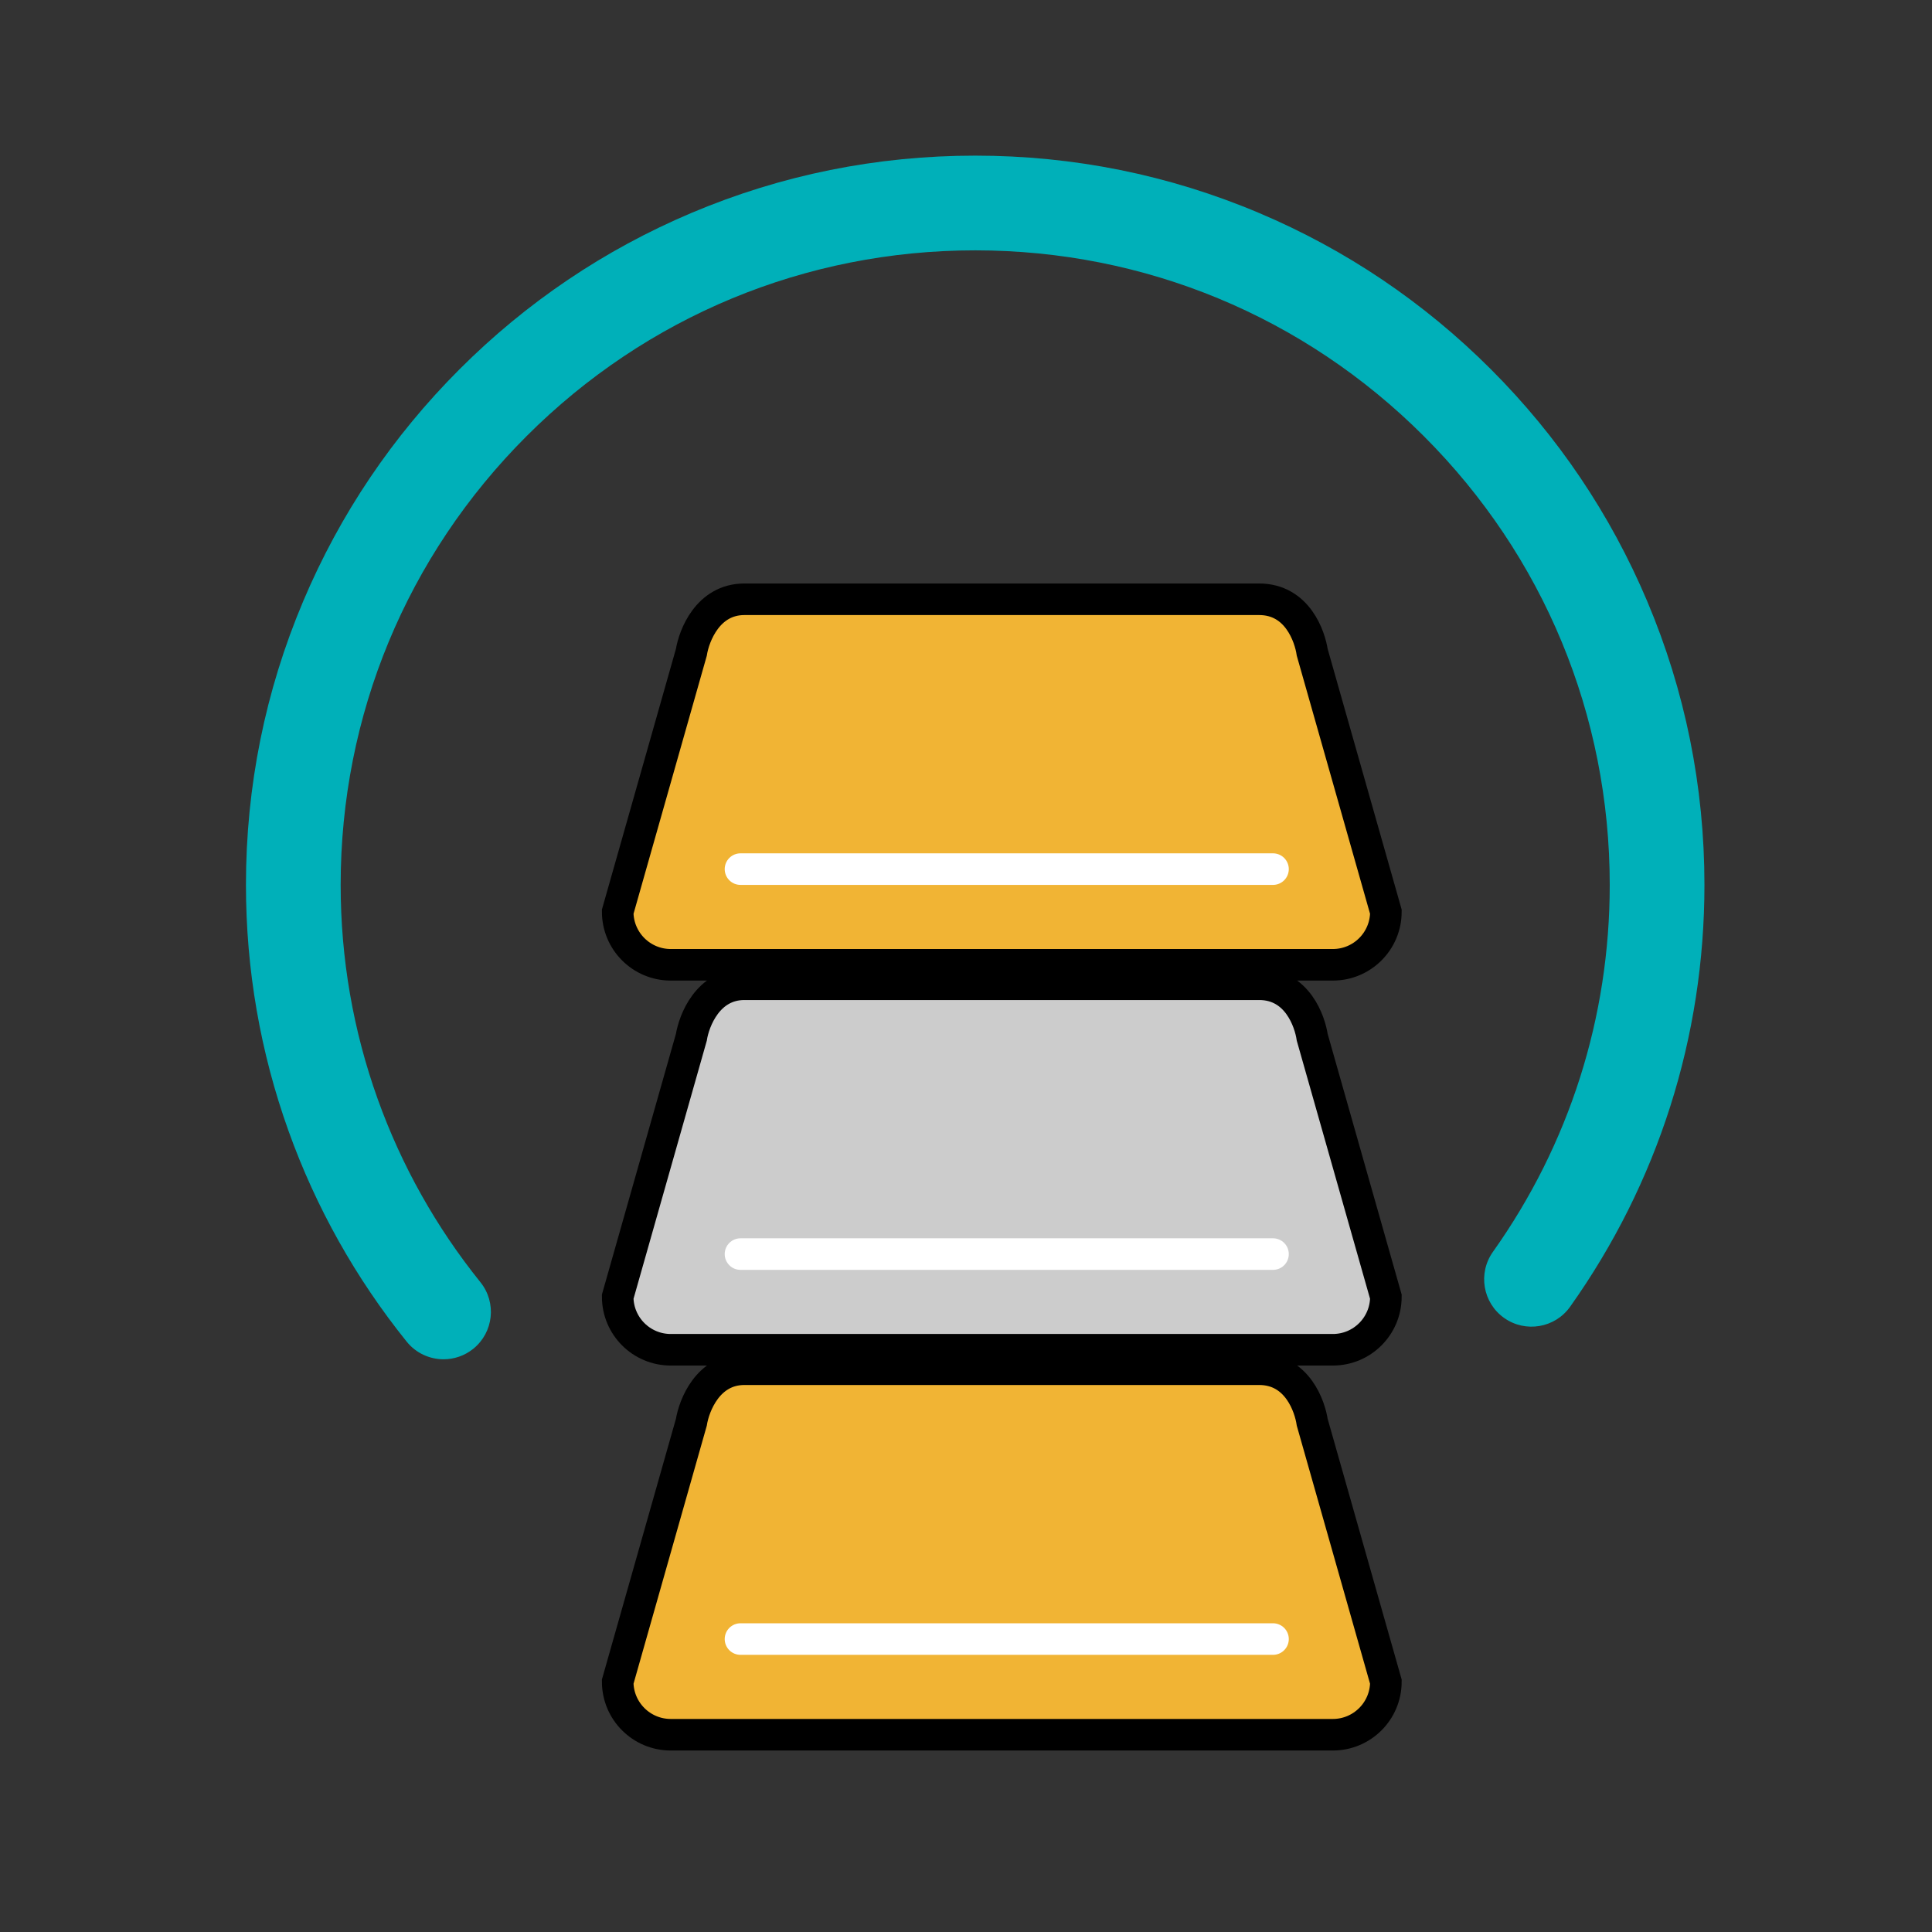
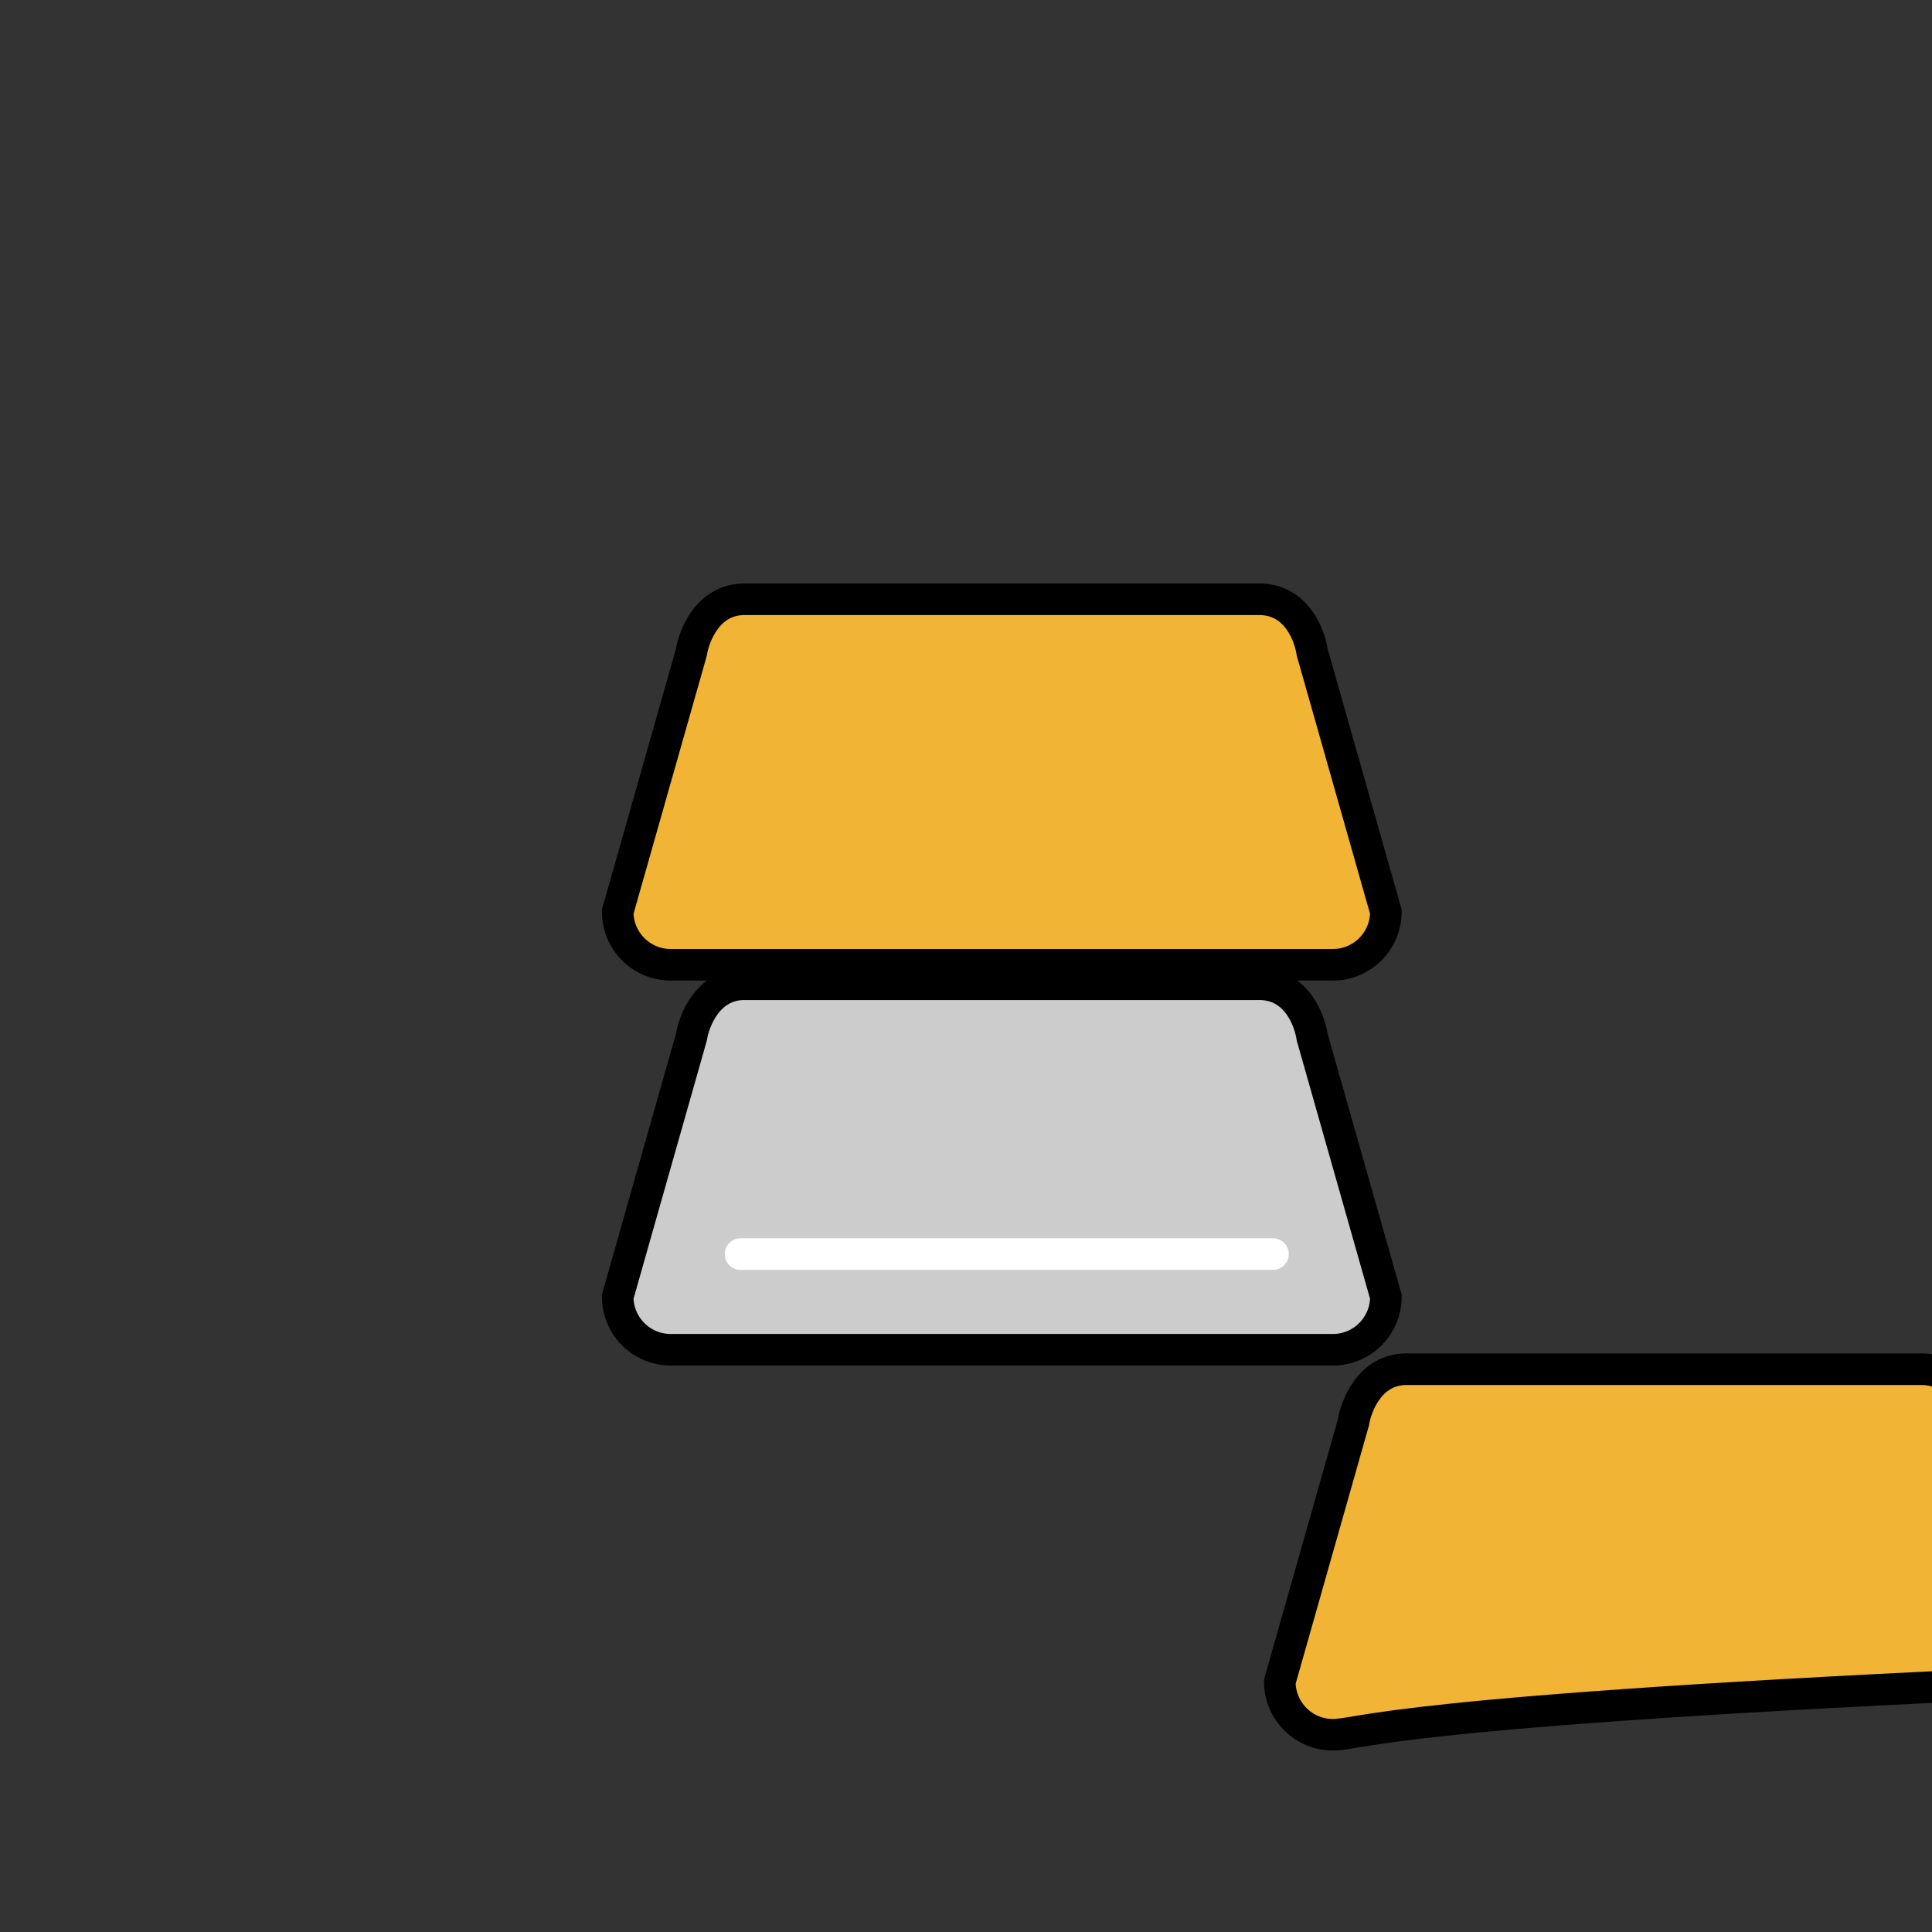
<svg xmlns="http://www.w3.org/2000/svg" version="1.1" id="Layer_1" x="0px" y="0px" viewBox="0 0 1080 1080" style="enable-background:new 0 0 1080 1080;" xml:space="preserve">
  <rect x="0" y="0" width="1080" height="1080" fill="#333333" stroke="none" />
  <style type="text/css">
	.st0{fill:#F1B434;}
	.st1{fill:#FFFFFF;}
	.st2{fill:#333333;}
	.st3{fill:#00B0B9;}
	.st4{fill:none;}
	.st5{fill:#231F20;}
	.st6{fill:none;stroke:#26A79B;stroke-width:51.495;stroke-linecap:round;}
	.st7{fill:none;stroke:#000000;stroke-width:33.879;stroke-linecap:round;stroke-linejoin:round;}
	.st8{fill:none;stroke:#000000;stroke-width:33.747;stroke-linecap:round;stroke-linejoin:round;}
	.st9{fill:none;stroke:#000000;stroke-width:17.361;stroke-linecap:round;stroke-linejoin:round;}
	.st10{fill:none;stroke:#000000;stroke-width:46.297;stroke-linejoin:round;}
	.st11{clip-path:url(#SVGID_00000070801975800787980590000008981218629288196028_);}
	.st12{clip-path:url(#SVGID_00000070801975800787980590000008981218629288196028_);fill:#231F20;}
	.st13{clip-path:url(#SVGID_00000001647021679241277840000016843947236864595360_);}
	.st14{fill:#F1B434;stroke:#000000;stroke-width:5.764;stroke-miterlimit:10;}
	.st15{fill:#F1B434;stroke:#000000;stroke-width:17.292;}
	.st16{fill:none;stroke:#000000;stroke-width:5.764;stroke-miterlimit:10;}
	.st17{fill:none;stroke:#000000;stroke-width:16.824;}
	.st18{fill:none;stroke:#000000;stroke-width:17.292;}
	.st19{fill:none;stroke:#FFFFFF;stroke-width:17.292;stroke-linecap:round;}
	.st20{fill:#F1B434;stroke:#000000;stroke-width:17.647;}
	.st21{fill:#F1B434;stroke:#FFFFFF;stroke-width:17.647;stroke-linecap:round;}
	.st22{fill:#CCCCCC;stroke:#000000;stroke-width:17.647;}
	.st23{fill:#CCCCCC;stroke:#FFFFFF;stroke-width:17.647;stroke-linecap:round;}
	.st24{fill:#FFFFFF;stroke:#000000;stroke-width:17.607;}
	.st25{fill:none;stroke:#000000;stroke-width:17.607;stroke-linecap:round;}
	.st26{fill:none;stroke:#000000;stroke-width:11.738;stroke-linecap:round;}
	.st27{fill:none;stroke:#000000;stroke-width:29.034;stroke-linejoin:round;stroke-miterlimit:10;}
	.st28{fill:none;stroke:#000000;stroke-width:58.067;stroke-miterlimit:10;}
	.st29{fill:none;stroke:#000000;stroke-width:58.067;stroke-miterlimit:10;stroke-dasharray:22.481,22.481;}
	.st30{fill:#FFFFFF;stroke:#000000;stroke-width:25.562;stroke-miterlimit:10;}
	.st31{fill:none;stroke:#000000;stroke-width:25.562;stroke-miterlimit:10;}
	.st32{fill:#FFFFFF;stroke:#000000;stroke-width:34.595;stroke-linejoin:round;stroke-miterlimit:10;}
	.st33{fill:#FFFFFF;stroke:#000000;stroke-width:23.063;stroke-linejoin:round;stroke-miterlimit:10;}
	.st34{fill:none;stroke:#000000;stroke-width:34.595;stroke-linecap:round;stroke-linejoin:round;stroke-miterlimit:10;}
</style>
  <g>
    <g>
-       <path class="st3" d="M247.962,759.844c-7.742,0-15.415-3.38-20.645-9.883    c-28.493-35.432-50.692-75.003-65.981-117.616c-15.823-44.102-23.846-90.427-23.846-137.688    c0-55.02,10.782-108.408,32.047-158.683c20.534-48.546,49.924-92.139,87.354-129.569    c37.43-37.43,81.023-66.82,129.569-87.354c50.274-21.265,103.663-32.047,158.683-32.047    s108.408,10.782,158.683,32.047c48.546,20.534,92.139,49.924,129.569,87.354    c37.43,37.43,66.819,81.023,87.354,129.569c21.265,50.274,32.047,103.663,32.047,158.683    c0,85.104-25.966,166.647-75.091,235.813c-8.465,11.92-24.991,14.718-36.909,6.253    c-11.919-8.465-14.719-24.99-6.254-36.909c42.728-60.159,65.312-131.101,65.312-205.157    c0-94.744-36.897-183.818-103.895-250.816c-66.998-66.998-156.072-103.895-250.816-103.895    s-183.818,36.897-250.816,103.895S190.431,399.914,190.431,494.657    c0,41.15,6.977,81.459,20.736,119.809c13.297,37.06,32.61,71.484,57.405,102.317    c9.162,11.393,7.354,28.056-4.039,37.217C259.644,757.933,253.783,759.844,247.962,759.844z" />
-     </g>
+       </g>
  </g>
  <g>
-     <path class="st20" d="M745.068,969.727H374.944c-16.374,0-29.647-13.274-29.647-29.647   l41.177-145.033c1.477-9.268,9.194-29.647,29.647-29.647h287.77   c21.469,0,28.377,21.033,29.648,29.647l41.177,145.033   C774.716,956.454,761.442,969.727,745.068,969.727z" />
-     <line class="st21" x1="413.938" y1="916.241" x2="711.618" y2="916.241" />
+     <path class="st20" d="M745.068,969.727c-16.374,0-29.647-13.274-29.647-29.647   l41.177-145.033c1.477-9.268,9.194-29.647,29.647-29.647h287.77   c21.469,0,28.377,21.033,29.648,29.647l41.177,145.033   C774.716,956.454,761.442,969.727,745.068,969.727z" />
  </g>
  <g>
    <path class="st22" d="M745.068,754.527H374.944c-16.374,0-29.647-13.274-29.647-29.647   l41.177-145.033c1.477-9.268,9.194-29.647,29.647-29.647h287.77   c21.469,0,28.377,21.033,29.648,29.647l41.177,145.033   C774.716,741.253,761.442,754.527,745.068,754.527z" />
    <line class="st23" x1="413.938" y1="701.04" x2="711.618" y2="701.04" />
  </g>
  <g>
    <path class="st20" d="M745.068,539.326H374.944c-16.374,0-29.647-13.274-29.647-29.647   l41.177-145.033c1.477-9.268,9.194-29.647,29.647-29.647h287.77   c21.469,0,28.377,21.033,29.648,29.647l41.177,145.033   C774.716,526.053,761.442,539.326,745.068,539.326z" />
-     <line class="st21" x1="413.938" y1="485.84" x2="711.618" y2="485.84" />
  </g>
</svg>